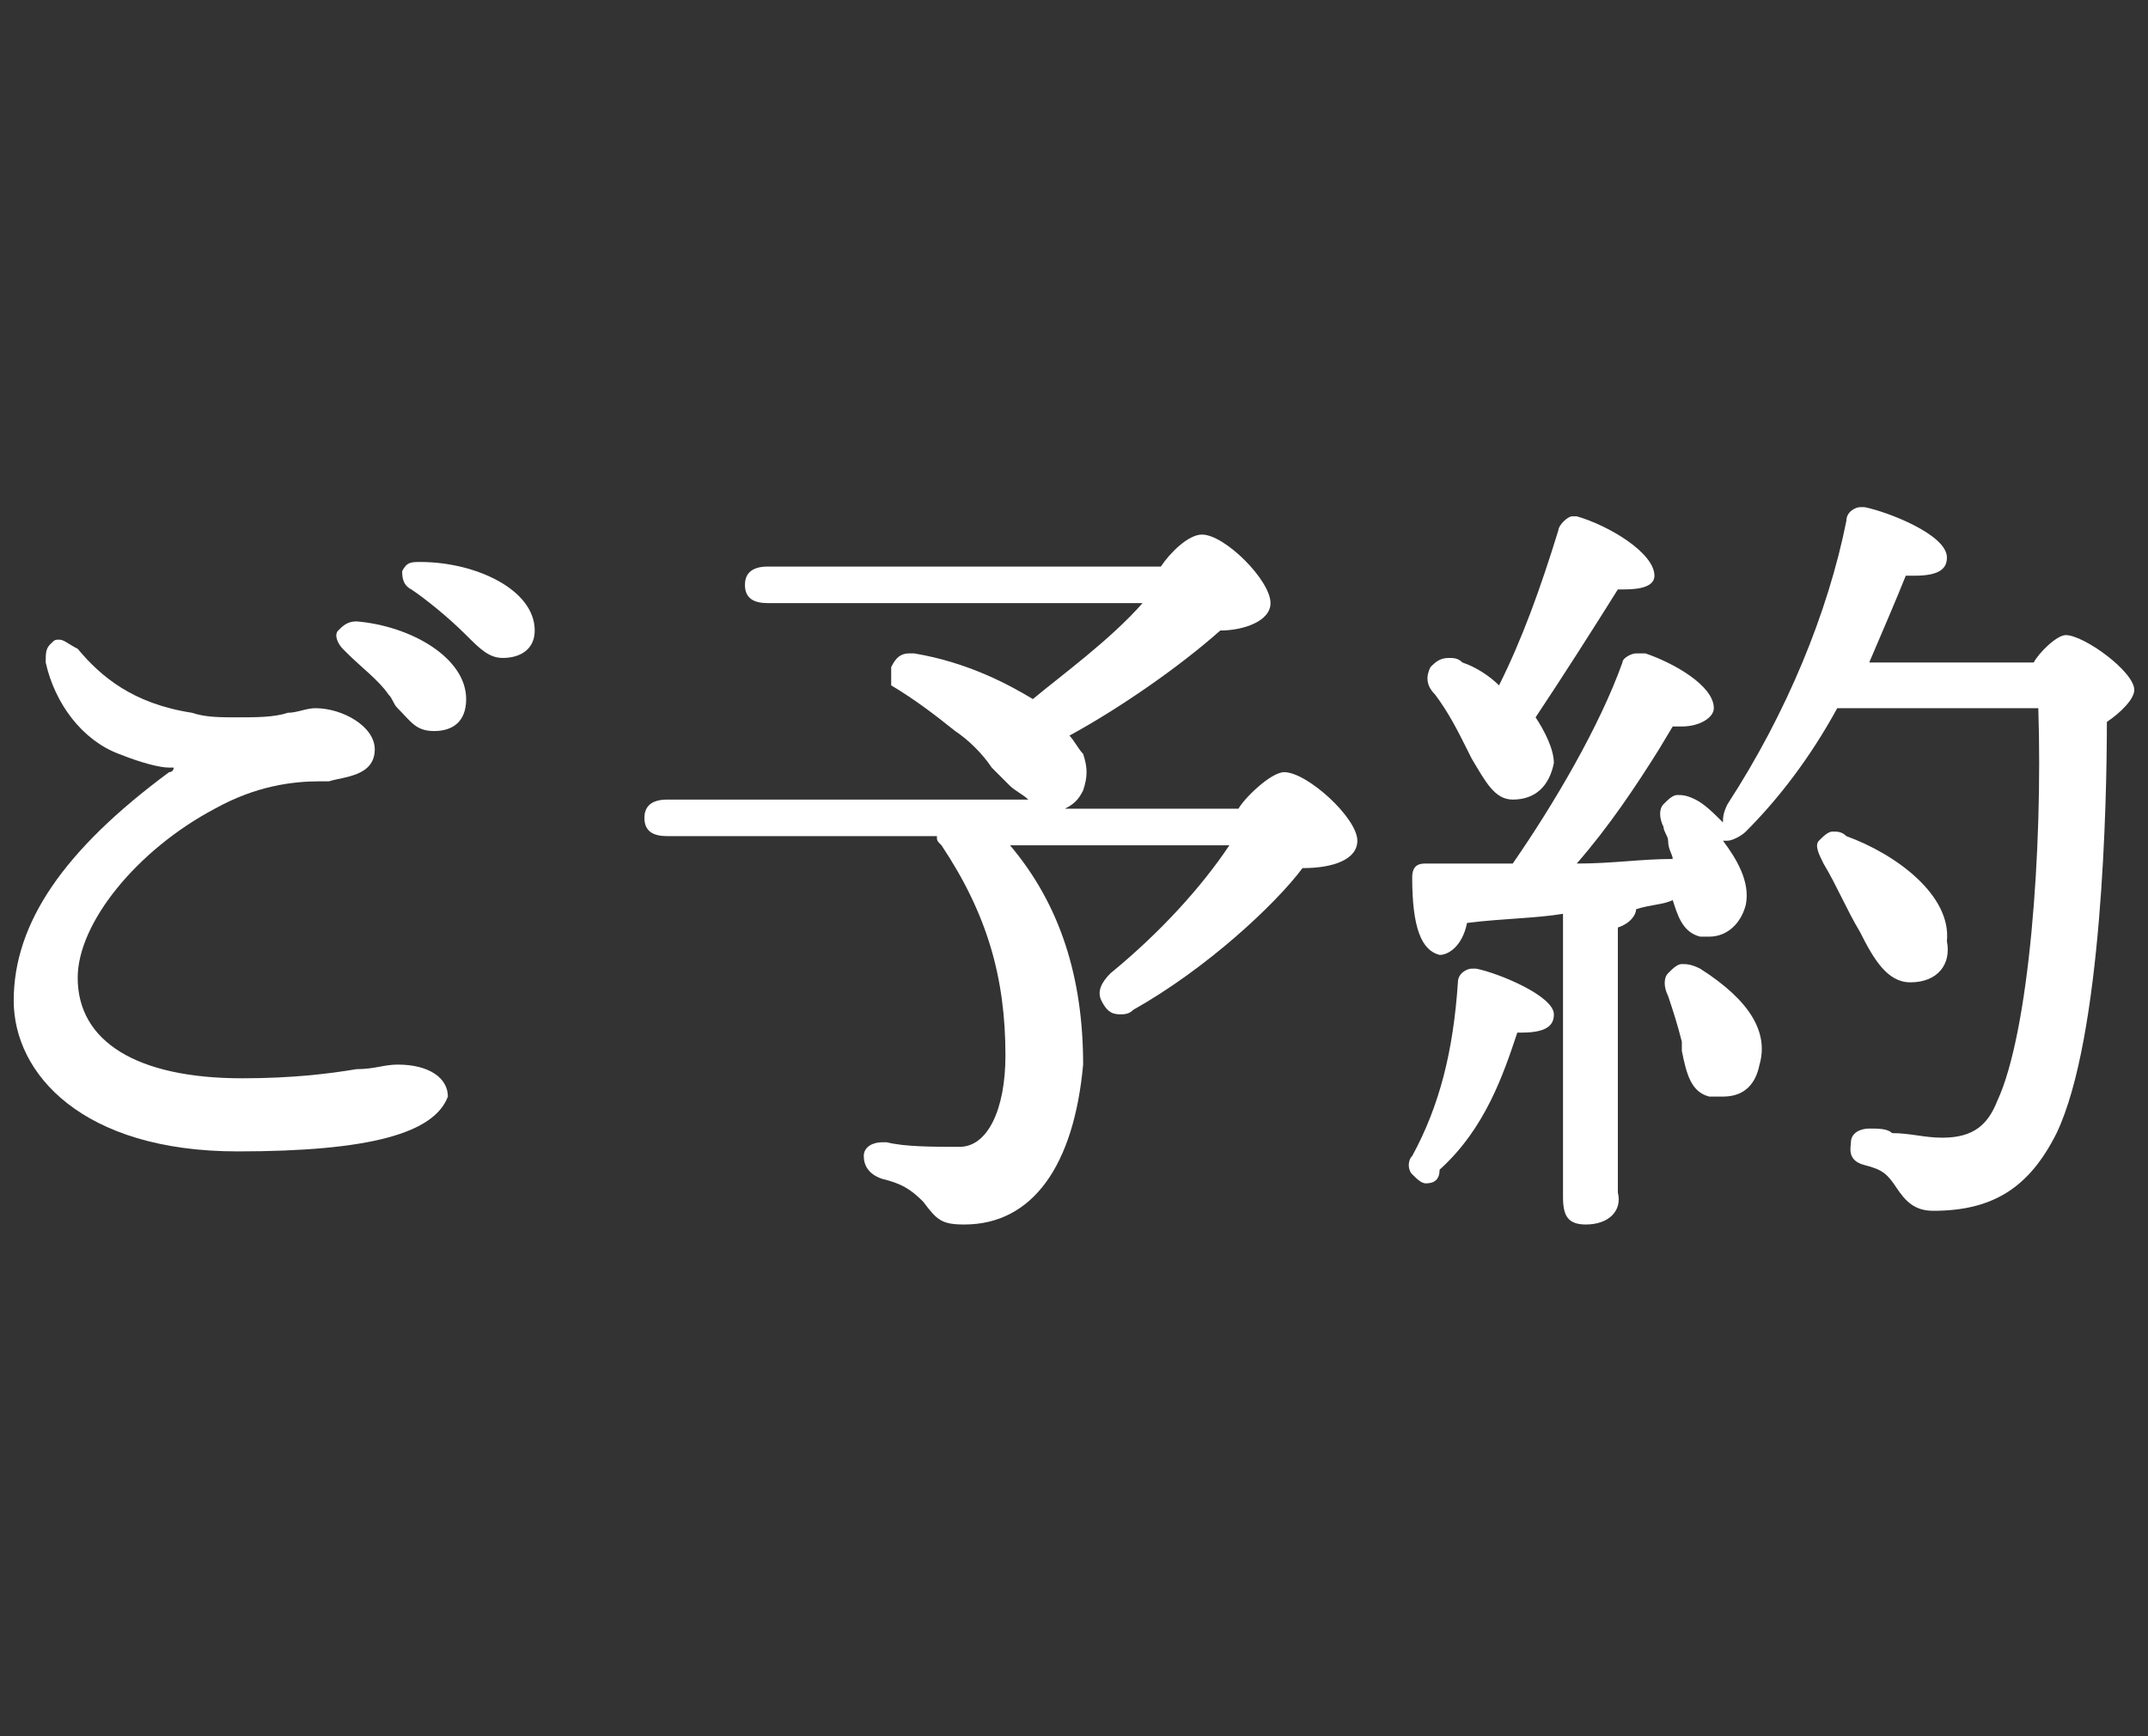
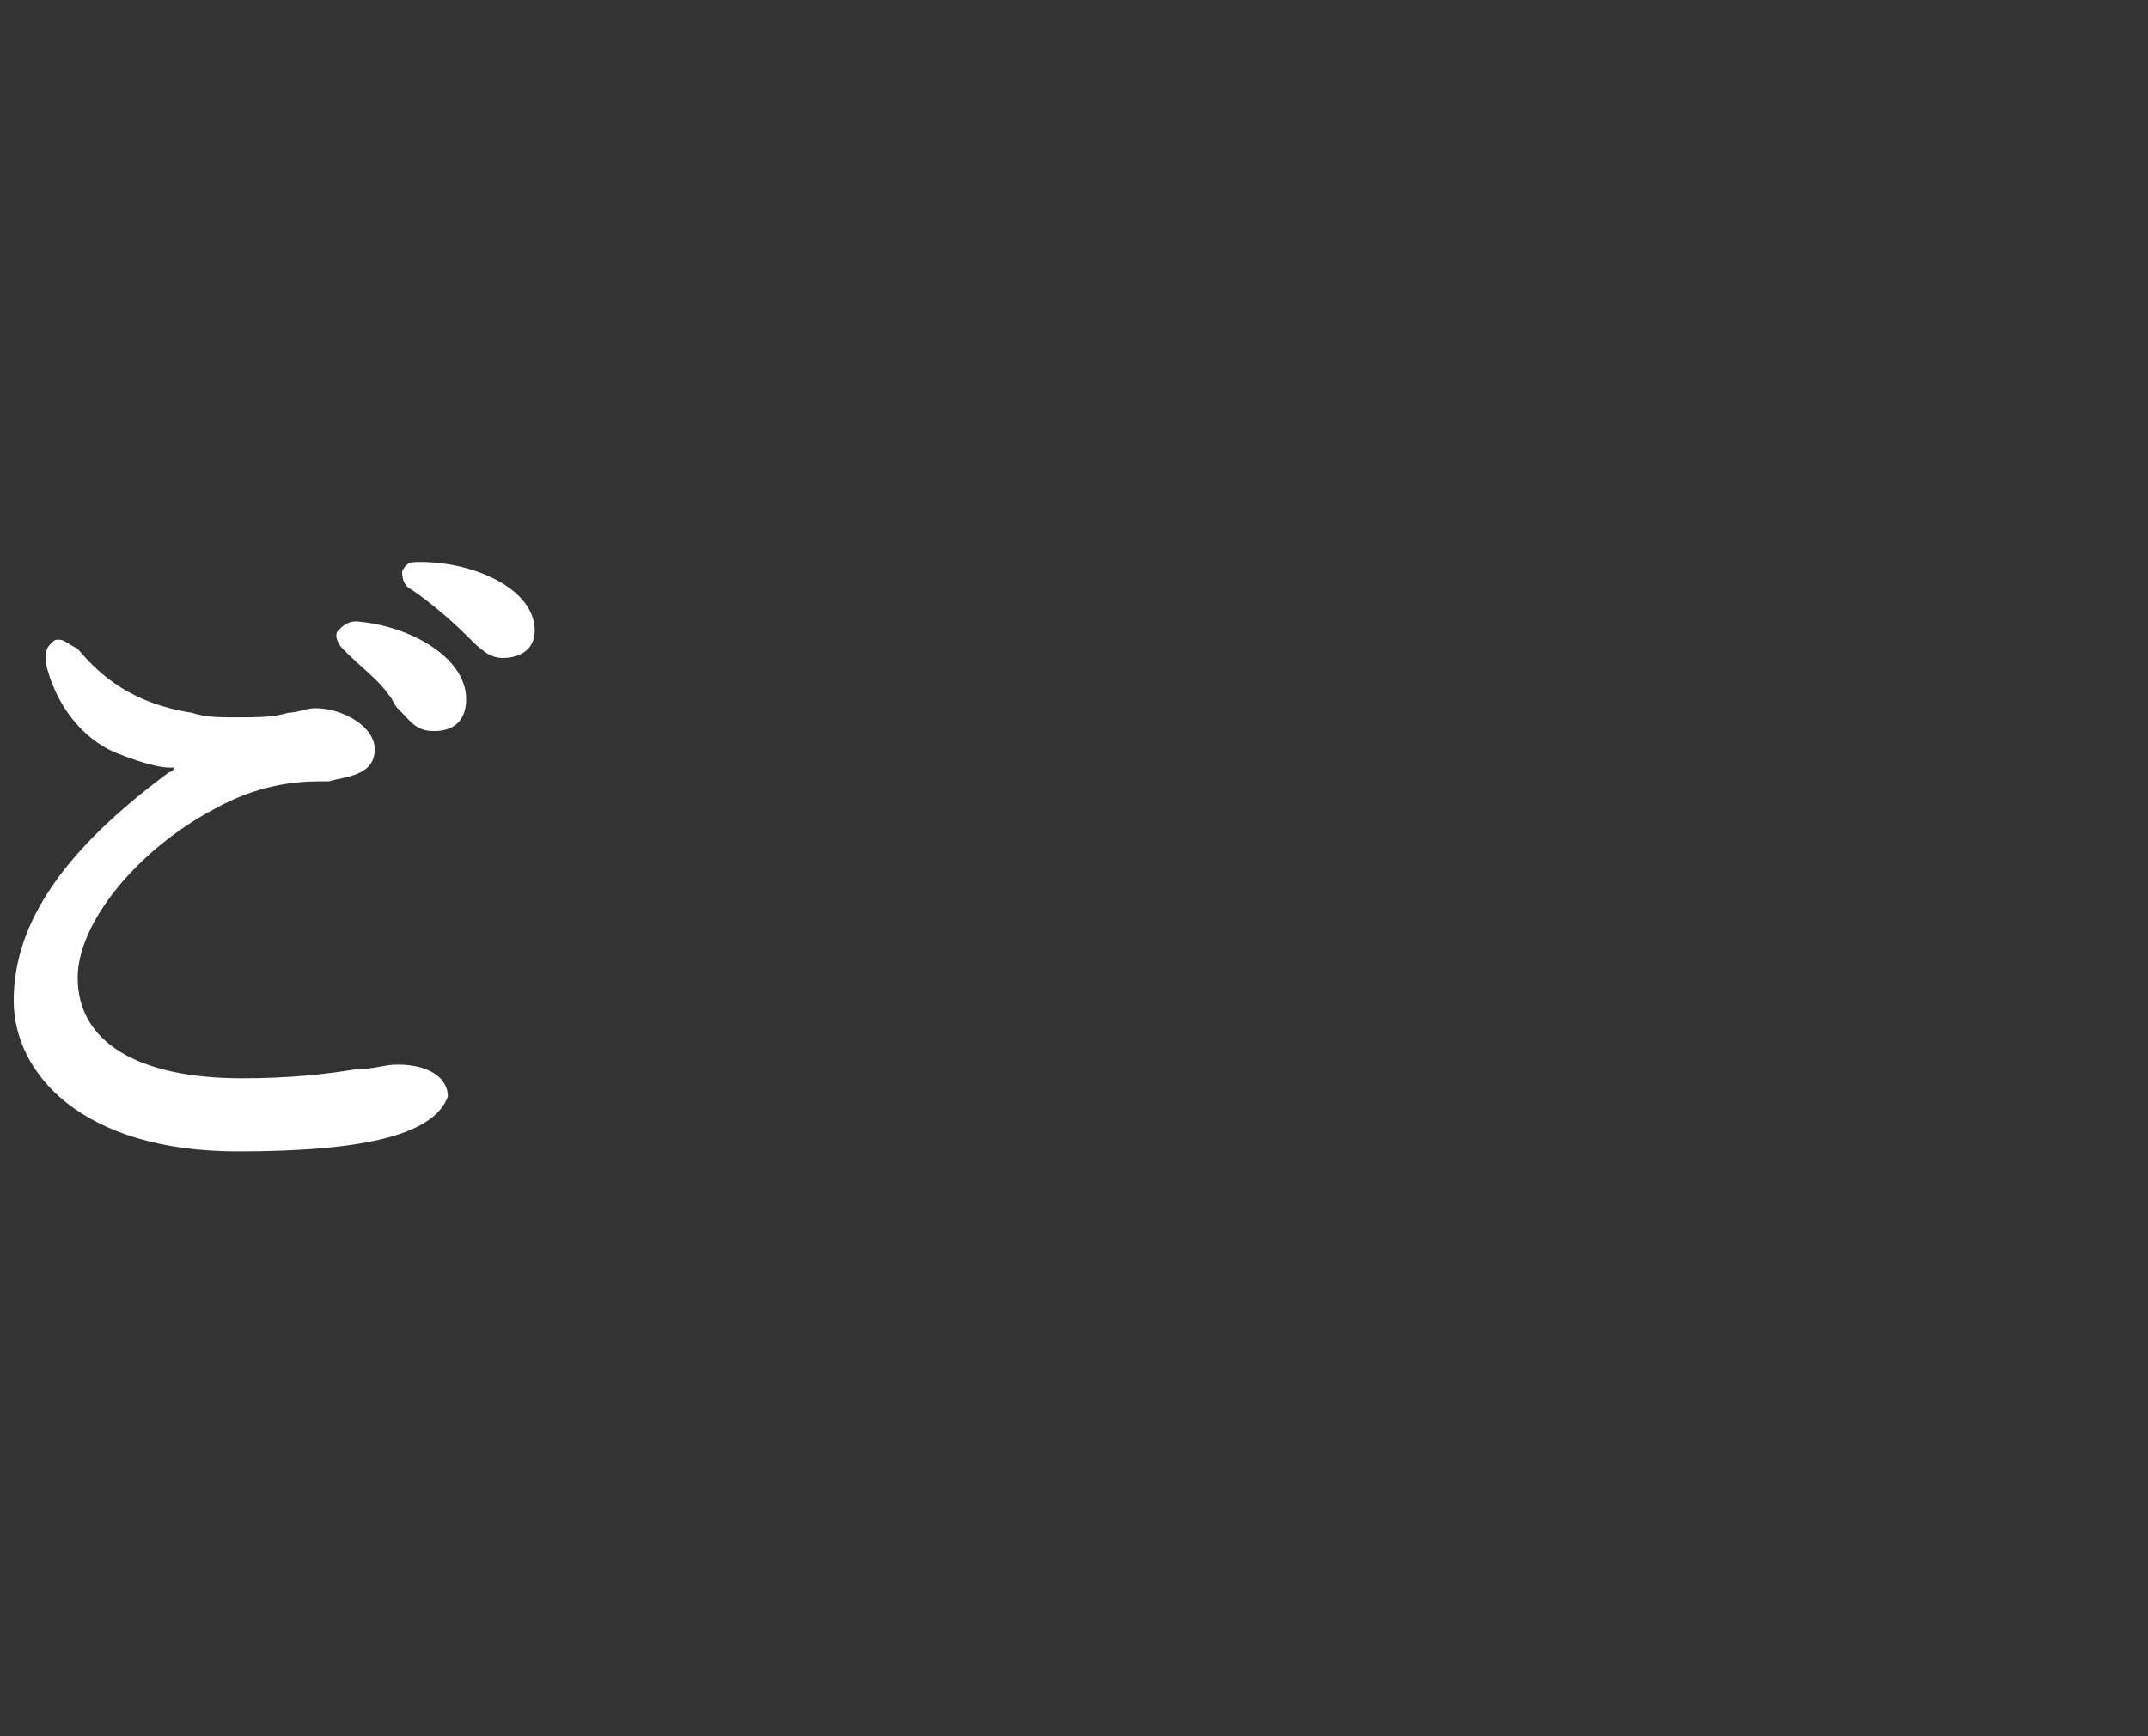
<svg xmlns="http://www.w3.org/2000/svg" version="1.1" id="レイヤー_1" x="0px" y="0px" width="47px" height="38px" viewBox="0 0 47 38" style="enable-background:new 0 0 47 38;" xml:space="preserve">
  <rect x="0" y="0" width="47" height="38" fill="#333333" stroke="none" />
  <style type="text/css">
	.st0{fill:#FFFFFF;}
</style>
  <g>
    <g>
      <path class="st0" d="M5.2,25.2c-3.4,0-4.9-1.7-4.9-3.3c0-1.7,1.1-3.3,3.4-5c0,0,0.1,0,0.1-0.1c0,0,0,0-0.1,0    c-0.2,0-0.6-0.1-1.1-0.3c-0.8-0.3-1.4-1.1-1.6-2c0-0.2,0-0.3,0.1-0.4C1.2,14,1.2,14,1.3,14s0.2,0.1,0.4,0.2    c0.5,0.6,1.2,1.2,2.5,1.4c0.3,0.1,0.6,0.1,1,0.1s0.8,0,1.1-0.1c0.2,0,0.4-0.1,0.6-0.1c0.6,0,1.3,0.4,1.3,0.9c0,0.6-0.7,0.6-1,0.7    H7c-0.6,0-1.4,0.1-2.3,0.6c-1.7,0.9-3,2.5-3,3.7c0,1.4,1.3,2.2,3.6,2.2c1.1,0,1.9-0.1,2.5-0.2c0.4,0,0.6-0.1,0.9-0.1    c0.7,0,1.1,0.3,1.1,0.7C9.5,24.8,8.1,25.2,5.2,25.2z M9.5,16c-0.4,0-0.5-0.2-0.8-0.5c-0.1-0.1-0.1-0.2-0.2-0.3    c-0.2-0.3-0.6-0.6-0.9-0.9l-0.1-0.1c-0.1-0.1-0.2-0.3-0.1-0.4c0.1-0.1,0.2-0.2,0.4-0.2c1.2,0.1,2.4,0.8,2.4,1.7    C10.2,15.8,9.9,16,9.5,16z M11,14.4c-0.3,0-0.5-0.2-0.8-0.5c-0.4-0.4-0.9-0.8-1.2-1c-0.2-0.1-0.2-0.3-0.2-0.4    c0.1-0.2,0.2-0.2,0.4-0.2c1.2,0,2.5,0.6,2.5,1.5C11.7,14.2,11.4,14.4,11,14.4z" />
-       <path class="st0" d="M21.1,26.8c-0.5,0-0.6-0.1-0.9-0.5c-0.3-0.3-0.5-0.4-0.9-0.5c-0.3-0.1-0.4-0.3-0.4-0.5s0.2-0.3,0.4-0.3h0.1    c0.4,0.1,1,0.1,1.6,0.1s1-0.8,1-2c0-1.7-0.4-3.1-1.4-4.6c-0.1-0.1-0.1-0.1-0.1-0.2h-5.9c-0.3,0-0.5-0.1-0.5-0.4    c0-0.2,0.1-0.4,0.5-0.4h7.9c-0.1-0.1-0.3-0.2-0.4-0.3c-0.1-0.1-0.2-0.2-0.4-0.4c-0.2-0.3-0.5-0.6-0.8-0.8c-0.5-0.4-0.9-0.7-1.4-1    c0-0.1,0-0.3,0-0.4c0.1-0.2,0.2-0.3,0.4-0.3H20c1.2,0.2,2.1,0.7,2.6,1c0.6-0.5,1.7-1.3,2.4-2.1h-8.2c-0.3,0-0.5-0.1-0.5-0.4    c0-0.2,0.1-0.4,0.5-0.4h8.6c0.2-0.3,0.6-0.7,0.9-0.7c0.5,0,1.5,1,1.5,1.5c0,0.4-0.6,0.6-1.1,0.6c-0.9,0.8-2.2,1.7-3.3,2.3    c0.1,0.1,0.2,0.3,0.3,0.4c0.1,0.3,0.1,0.5,0,0.8c-0.1,0.2-0.2,0.3-0.4,0.4h3.8c0.1-0.2,0.7-0.8,1-0.8c0.5,0,1.6,1,1.6,1.5    c0,0.4-0.5,0.6-1.2,0.6c-0.6,0.8-2.1,2.2-3.7,3.1c-0.1,0.1-0.2,0.1-0.3,0.1c-0.2,0-0.3-0.1-0.4-0.3c-0.1-0.2,0-0.4,0.2-0.6    c1.1-0.9,2-1.9,2.6-2.8h-4.8c1.1,1.3,1.6,2.9,1.6,4.8C23.5,25.5,22.6,26.8,21.1,26.8z" />
-       <path class="st0" d="M34.7,26.8c-0.4,0-0.5-0.2-0.5-0.6c0-0.2,0-0.5,0-0.8c0-0.6,0-1.6,0-2.7V20c-0.6,0.1-1.3,0.1-2.1,0.2    c-0.1,0.5-0.4,0.7-0.6,0.7c-0.4-0.1-0.6-0.6-0.6-1.7c0-0.3,0.2-0.3,0.3-0.3c0.7,0,1.3,0,1.9,0c0.9-1.3,1.9-3,2.4-4.4    c0-0.1,0.2-0.2,0.3-0.2s0.1,0,0.2,0c0.6,0.2,1.5,0.7,1.5,1.2c0,0.2-0.3,0.4-0.7,0.4c-0.1,0-0.1,0-0.2,0l-0.3,0.5    c-0.5,0.8-1.1,1.7-1.8,2.5c0.8,0,1.4-0.1,2.1-0.1c0-0.1-0.1-0.2-0.1-0.4c0-0.1-0.1-0.2-0.1-0.3c-0.1-0.2-0.1-0.4,0-0.5    s0.2-0.2,0.3-0.2s0.2,0,0.4,0.1s0.4,0.3,0.6,0.5c0-0.1,0-0.2,0.1-0.4c1.3-2,2.2-4.2,2.6-6.2c0-0.2,0.2-0.3,0.3-0.3h0.1    c0.5,0.1,1.8,0.6,1.8,1.1c0,0.2-0.1,0.4-0.7,0.4c-0.1,0-0.1,0-0.2,0c-0.2,0.5-0.5,1.2-0.8,1.9h3.6c0.1-0.2,0.5-0.6,0.7-0.6    c0.4,0,1.5,0.8,1.5,1.2c0,0.2-0.3,0.5-0.6,0.7c0,1.7-0.1,6.9-1.1,9c-0.6,1.2-1.4,1.7-2.7,1.7c-0.4,0-0.6-0.2-0.8-0.5    s-0.3-0.4-0.7-0.5s-0.3-0.4-0.3-0.5c0-0.2,0.2-0.3,0.4-0.3s0.4,0,0.5,0.1c0.4,0,0.7,0.1,1.1,0.1c0.7,0,1-0.3,1.2-0.8    c0.7-1.5,1-5.5,0.9-8.6h-4.4c-0.6,1.1-1.3,2-2,2.7c-0.1,0.1-0.3,0.2-0.4,0.2h-0.1c0.3,0.4,0.6,0.9,0.5,1.4    c-0.1,0.4-0.4,0.7-0.8,0.7c-0.1,0-0.2,0-0.2,0c-0.4-0.1-0.5-0.5-0.6-0.8c-0.2,0.1-0.5,0.1-0.8,0.2c0,0.1-0.1,0.3-0.4,0.4v2.4    c0,1.1,0,2.1,0,2.7c0,0.3,0,0.6,0,0.7C35.5,26.5,35.2,26.8,34.7,26.8z M31.2,25.9c-0.1,0-0.2-0.1-0.3-0.2s-0.1-0.3,0-0.4    c0.6-1.1,0.9-2.3,1-3.8c0-0.2,0.2-0.3,0.3-0.3h0.1c0.5,0.1,1.7,0.6,1.7,1c0,0.2-0.1,0.4-0.7,0.4h-0.1c-0.3,0.9-0.7,2.1-1.7,3    C31.5,25.8,31.4,25.9,31.2,25.9z M37.7,24c-0.1,0-0.2,0-0.3,0c-0.4-0.1-0.5-0.5-0.6-1v-0.2c-0.1-0.4-0.2-0.7-0.3-1    c-0.1-0.2-0.1-0.4,0-0.5s0.2-0.2,0.3-0.2s0.2,0,0.4,0.1c1.1,0.7,1.5,1.4,1.3,2.1C38.4,23.8,38.1,24,37.7,24z M41.8,21.5    c-0.5,0-0.8-0.5-1.1-1.1c-0.3-0.5-0.5-1-0.8-1.5c-0.1-0.2-0.2-0.4-0.1-0.5c0.1-0.1,0.2-0.2,0.3-0.2s0.2,0,0.3,0.1    c1.1,0.4,2.3,1.3,2.2,2.3C42.7,21.1,42.4,21.5,41.8,21.5L41.8,21.5z M33.1,17.5c-0.4,0-0.6-0.4-0.9-0.9l-0.1-0.2    c-0.2-0.4-0.4-0.8-0.7-1.2c-0.2-0.2-0.2-0.4-0.1-0.6c0.1-0.1,0.2-0.2,0.4-0.2c0.1,0,0.2,0,0.3,0.1c0.3,0.1,0.6,0.3,0.8,0.5    c0.5-1,0.9-2.1,1.3-3.4c0-0.1,0.2-0.3,0.3-0.3h0.1c0.7,0.2,1.7,0.8,1.7,1.3c0,0.3-0.5,0.3-0.7,0.3h-0.1c-0.5,0.8-1.2,1.9-1.8,2.8    c0.2,0.3,0.4,0.7,0.4,1C33.9,17.2,33.6,17.5,33.1,17.5L33.1,17.5z" />
    </g>
  </g>
</svg>